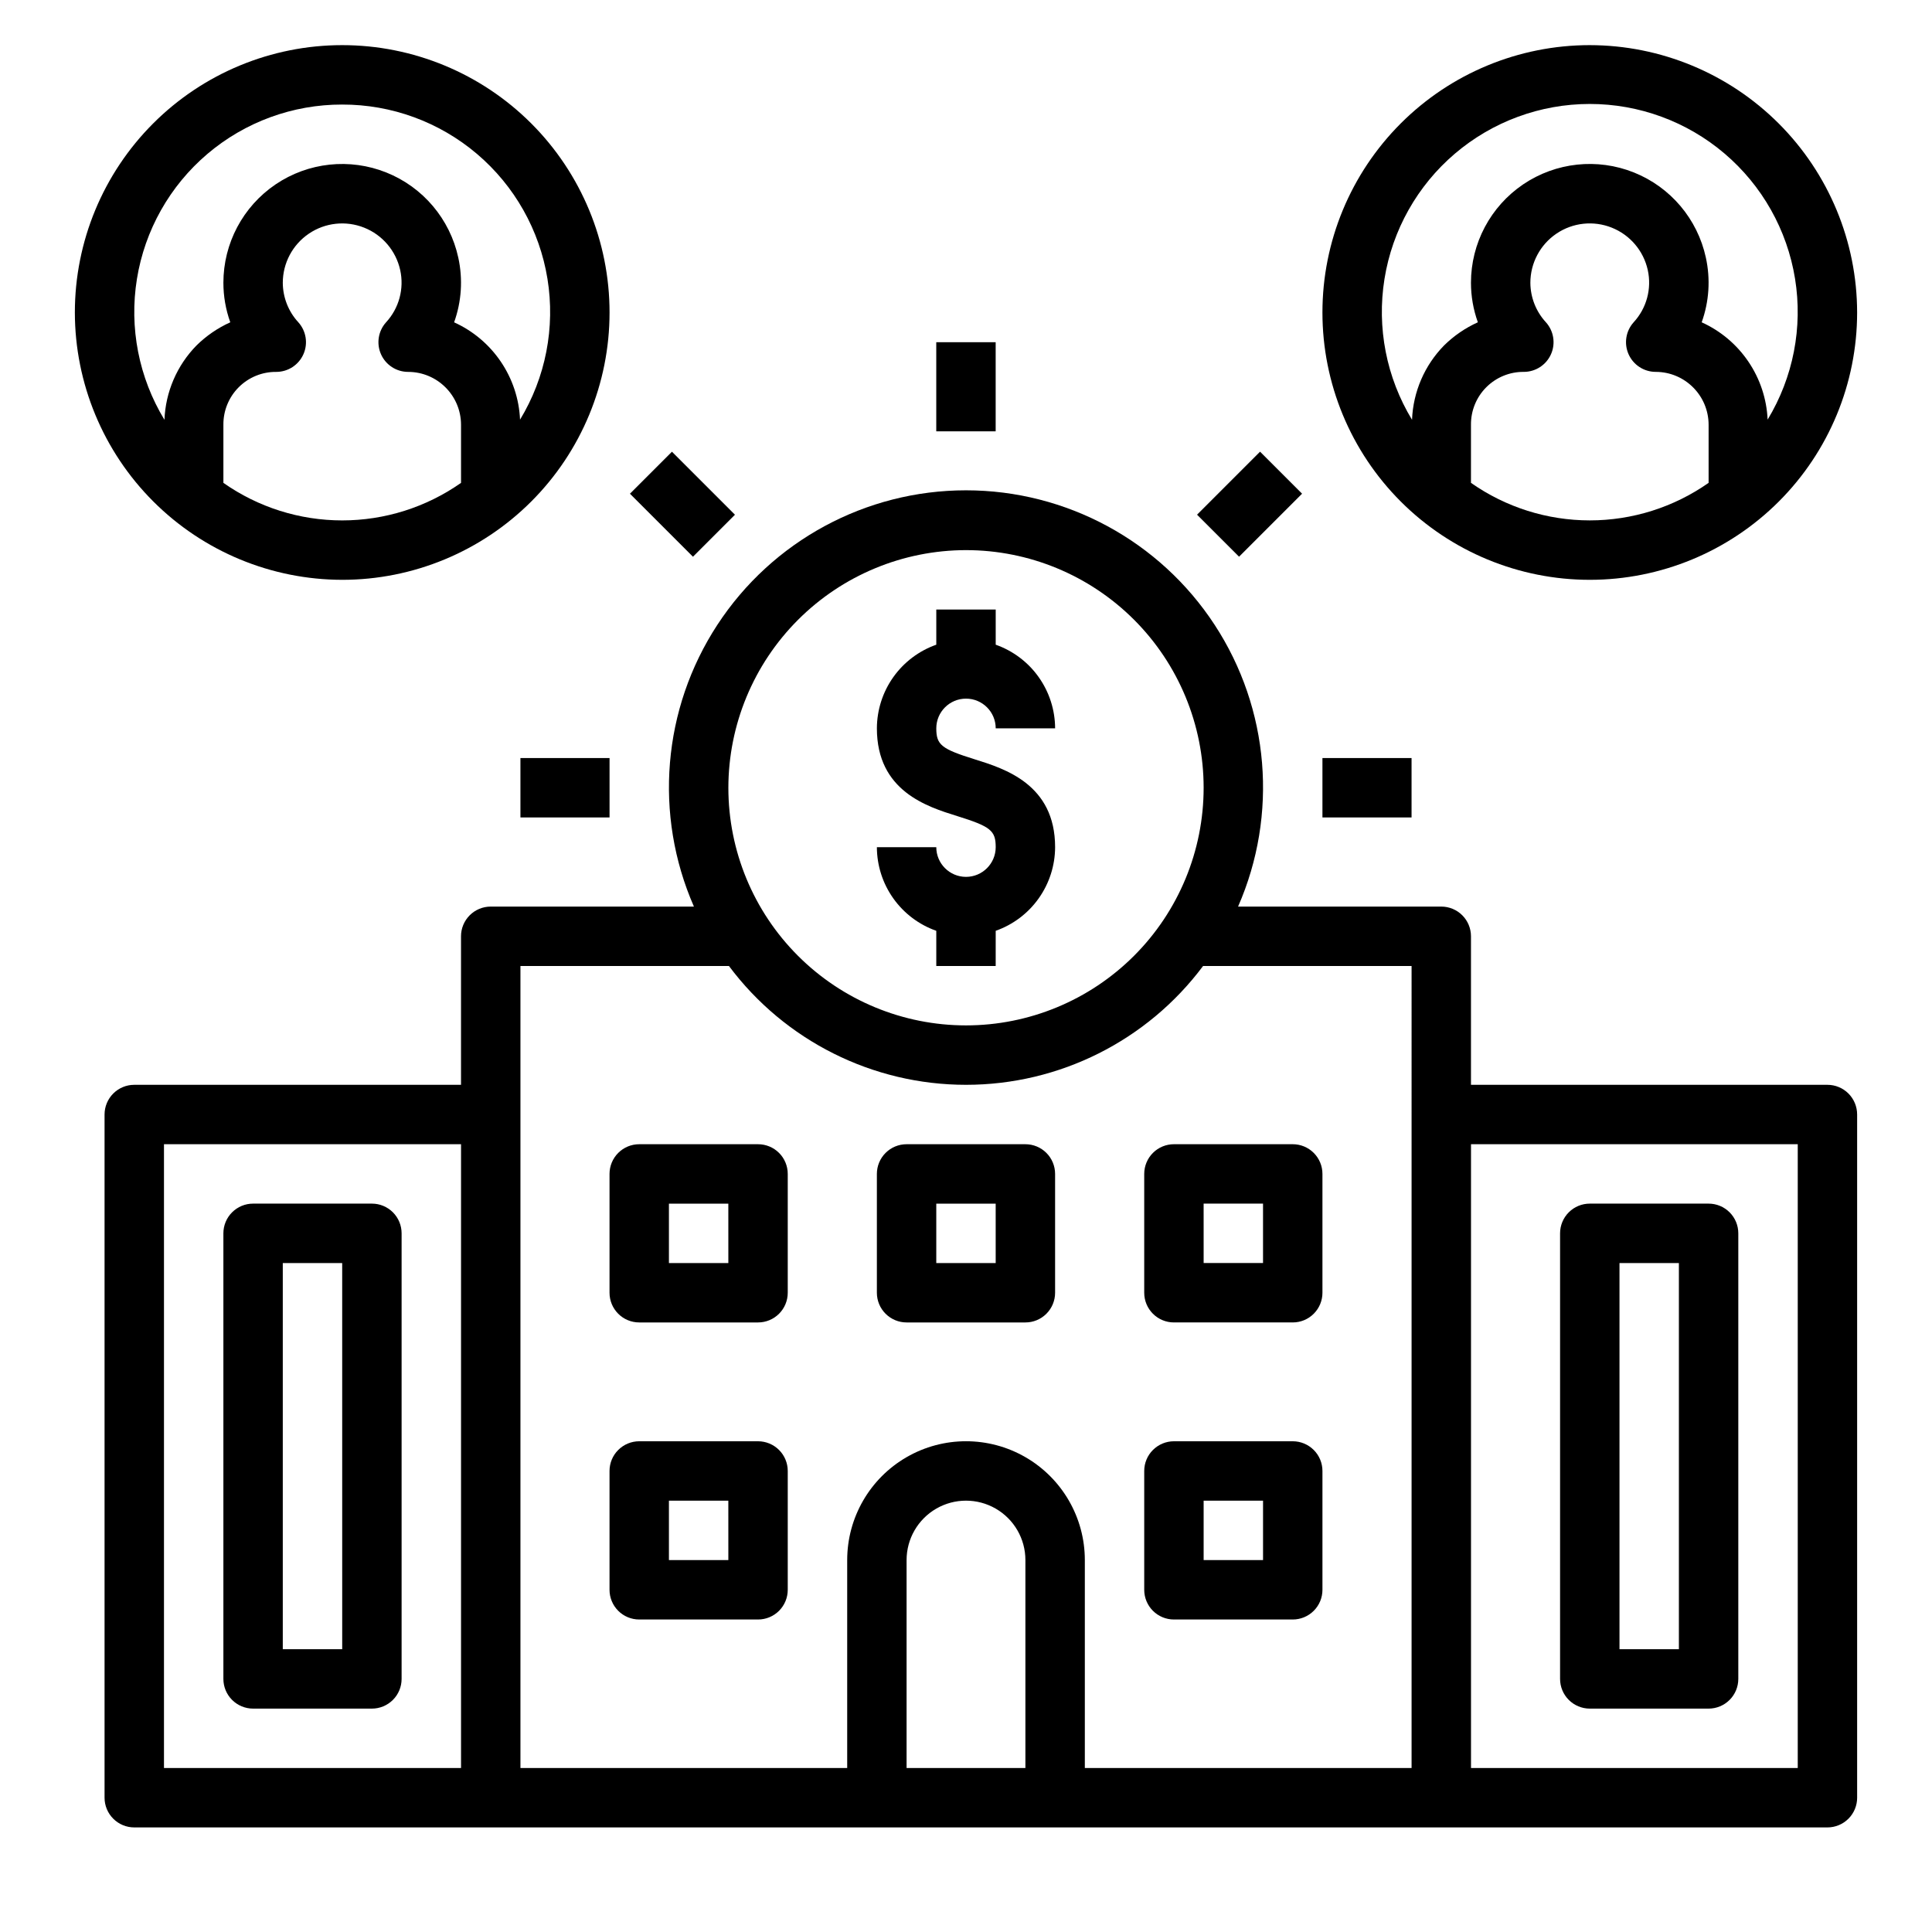
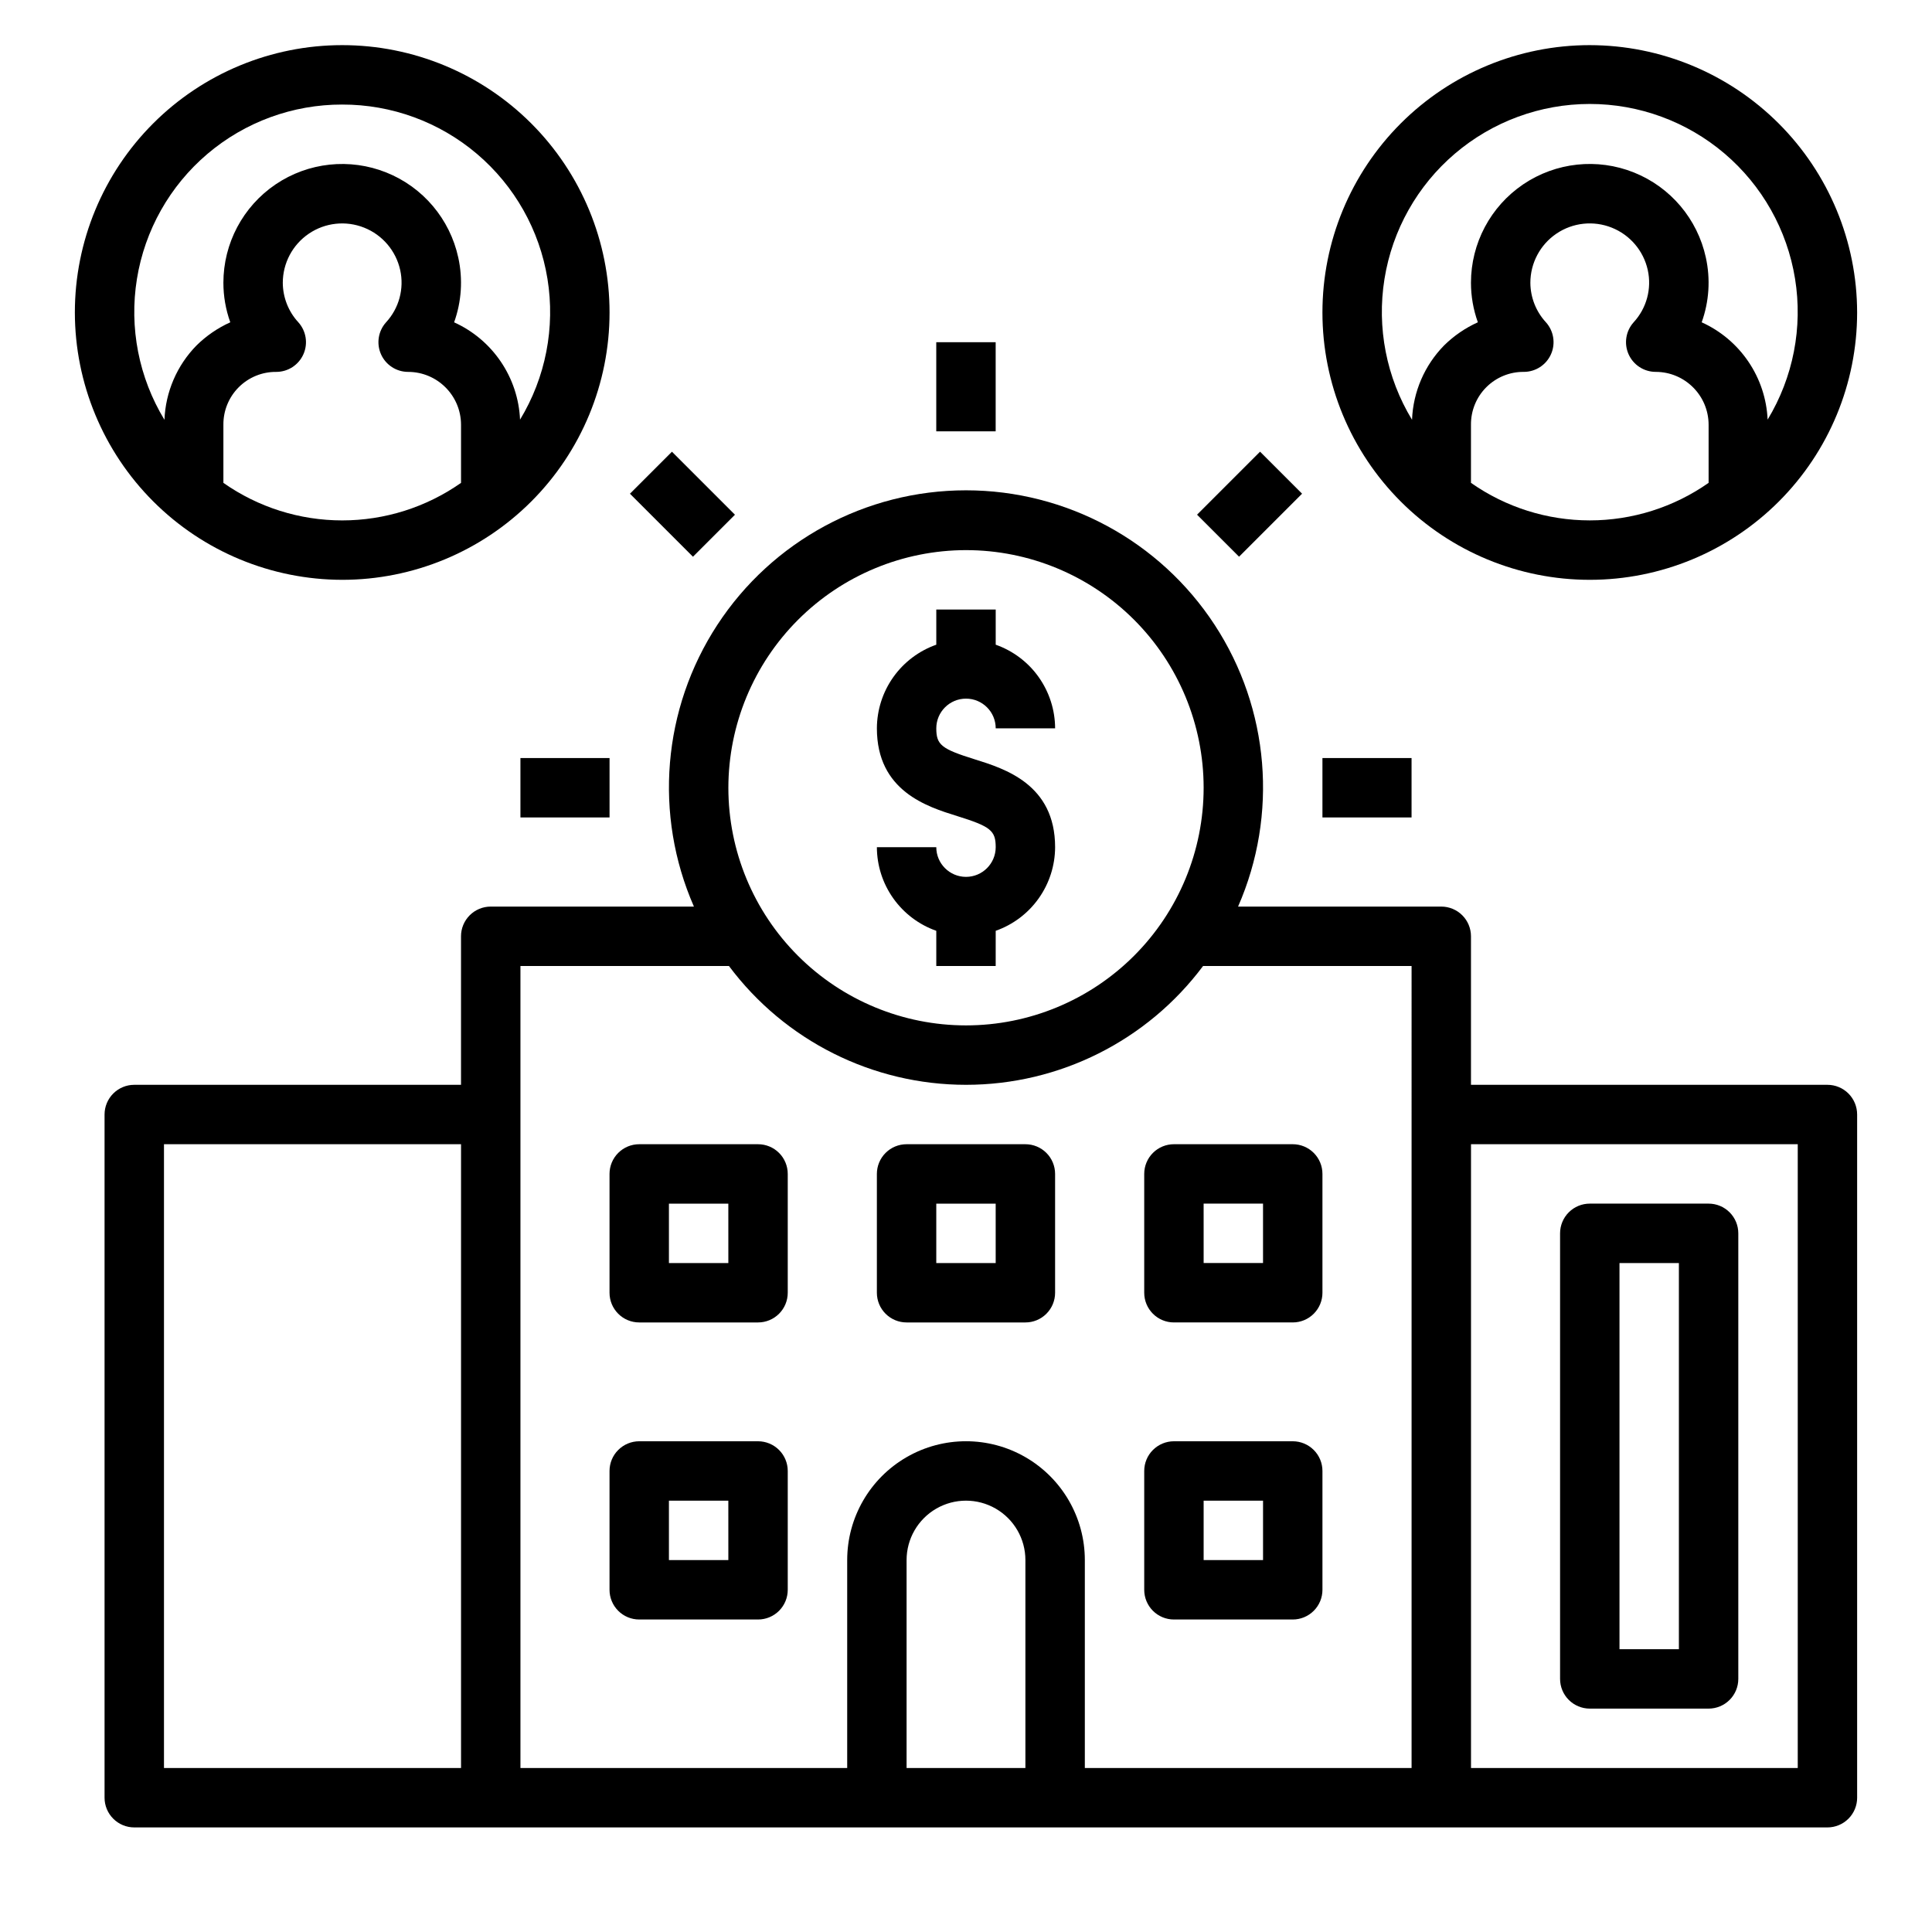
<svg xmlns="http://www.w3.org/2000/svg" fill="#000000" width="800px" height="800px" version="1.1" viewBox="144 144 512 512">
  <g>
    <path d="m234.69 297.66c18.789 0 36.809-7.465 50.098-20.754 13.285-13.285 20.75-31.305 20.75-50.098 0-18.789-7.465-36.809-20.75-50.098-13.289-13.285-31.309-20.75-50.098-20.75-18.793 0-36.812 7.465-50.098 20.75-13.289 13.289-20.754 31.309-20.754 50.098 0.023 18.785 7.496 36.793 20.777 50.074s31.289 20.754 50.074 20.777zm31.488-25.691v-0.004c-9.227 6.477-20.219 9.949-31.488 9.949s-22.266-3.473-31.488-9.949v-15.398c-0.035-3.727 1.43-7.312 4.066-9.945 2.637-2.637 6.219-4.102 9.945-4.066 3.113 0 5.938-1.836 7.199-4.684 1.262-2.848 0.727-6.168-1.363-8.477-2.625-2.852-4.086-6.582-4.106-10.457 0.004-5.215 2.594-10.094 6.914-13.02 4.32-2.926 9.809-3.519 14.652-1.586 4.848 1.93 8.422 6.137 9.547 11.23 1.094 4.957-0.309 10.133-3.754 13.863-2.074 2.309-2.594 5.625-1.328 8.465 1.266 2.836 4.082 4.664 7.188 4.664 7.734 0.008 14.004 6.273 14.016 14.012zm-31.488-100.26c13.074-0.027 25.734 4.606 35.703 13.07 9.969 8.461 16.598 20.203 18.691 33.113 2.094 12.906-0.484 26.141-7.266 37.32-0.246-5.492-2.008-10.812-5.094-15.363-3.082-4.555-7.367-8.164-12.379-10.43 1.977-5.504 2.359-11.453 1.102-17.164-2.219-10.211-9.359-18.656-19.059-22.539-9.703-3.887-20.695-2.707-29.352 3.148-8.652 5.859-13.836 15.625-13.836 26.074 0 3.57 0.621 7.113 1.828 10.477-3.324 1.496-6.352 3.574-8.949 6.133-5.184 5.285-8.211 12.312-8.496 19.707-6.797-11.18-9.383-24.418-7.297-37.332 2.086-12.914 8.711-24.664 18.684-33.137 9.969-8.469 22.633-13.105 35.719-13.078z" />
    <path d="m565.31 155.96c-18.793 0-36.812 7.465-50.098 20.75-13.289 13.289-20.754 31.309-20.754 50.098 0 18.793 7.465 36.812 20.754 50.098 13.285 13.289 31.305 20.754 50.098 20.754 18.789 0 36.809-7.465 50.098-20.754 13.285-13.285 20.75-31.305 20.75-50.098-0.023-18.781-7.492-36.789-20.773-50.074-13.285-13.281-31.293-20.75-50.074-20.773zm31.488 116c-9.227 6.477-20.219 9.949-31.488 9.949s-22.266-3.473-31.488-9.949v-15.398c-0.035-3.727 1.43-7.312 4.066-9.945 2.637-2.637 6.219-4.102 9.945-4.066 3.113 0 5.938-1.836 7.199-4.684 1.262-2.848 0.727-6.168-1.363-8.477-2.625-2.852-4.086-6.582-4.106-10.457 0.004-5.215 2.594-10.094 6.914-13.02 4.32-2.926 9.809-3.519 14.652-1.586 4.848 1.93 8.422 6.137 9.547 11.23 1.094 4.957-0.309 10.133-3.754 13.863-2.074 2.309-2.594 5.625-1.328 8.465 1.266 2.836 4.082 4.664 7.188 4.664 7.734 0.008 14.004 6.273 14.016 14.012zm15.645-16.754h-0.004c-0.246-5.492-2.008-10.812-5.094-15.363-3.082-4.555-7.367-8.164-12.379-10.43 1.977-5.504 2.359-11.453 1.102-17.164-2.219-10.211-9.359-18.656-19.059-22.539-9.703-3.887-20.695-2.707-29.352 3.148-8.652 5.859-13.836 15.625-13.836 26.074 0 3.57 0.621 7.113 1.828 10.477-3.324 1.496-6.352 3.574-8.949 6.133-5.184 5.285-8.211 12.312-8.496 19.707-6.793-11.191-9.379-24.434-7.297-37.359 2.082-12.922 8.695-24.684 18.66-33.176 9.965-8.488 22.625-13.156 35.715-13.164 13.09-0.004 25.758 4.652 35.73 13.133 9.969 8.48 16.598 20.234 18.691 33.16 2.094 12.922-0.48 26.168-7.266 37.363z" />
    <path d="m400 376.38c-4.348-0.004-7.871-3.527-7.875-7.871h-15.742c0.016 4.867 1.535 9.609 4.356 13.578 2.82 3.969 6.797 6.969 11.387 8.586v9.324h15.742l0.004-9.324c4.59-1.617 8.57-4.617 11.387-8.586 2.82-3.969 4.34-8.711 4.356-13.578 0-16.641-13.324-20.789-21.277-23.273-8.871-2.766-10.211-3.84-10.211-8.215 0-4.348 3.527-7.875 7.875-7.875s7.871 3.527 7.871 7.875h15.742c-0.016-4.867-1.535-9.613-4.356-13.582-2.816-3.969-6.797-6.969-11.387-8.586v-9.32h-15.746v9.324-0.004c-4.59 1.617-8.566 4.617-11.387 8.586-2.82 3.969-4.34 8.715-4.356 13.582 0 16.617 13.316 20.766 21.266 23.242 8.883 2.769 10.223 3.852 10.223 8.246-0.004 4.344-3.527 7.867-7.871 7.871z" />
    <path d="m392.12 234.69h15.742v23.617h-15.742z" />
    <path d="m494.46 344.89h23.617v15.742h-23.617z" />
    <path d="m281.92 344.89h23.617v15.742h-23.617z" />
    <path d="m310.94 274.84 11.133-11.133 16.699 16.699-11.133 11.133z" />
    <path d="m461.23 280.4 16.699-16.699 11.133 11.133-16.699 16.699z" />
    <path d="m636.16 620.41v-181.05c0-2.09-0.828-4.09-2.305-5.566-1.477-1.477-3.481-2.309-5.566-2.305h-94.465v-39.363c0-2.086-0.828-4.09-2.305-5.566-1.477-1.477-3.481-2.305-5.57-2.305h-53.848c10.664-24.34 8.332-52.418-6.207-74.664-14.539-22.242-39.32-35.652-65.895-35.652s-51.355 13.41-65.895 35.652c-14.539 22.246-16.875 50.324-6.207 74.664h-53.852c-2.09 0-4.09 0.828-5.566 2.305-1.477 1.477-2.309 3.481-2.305 5.566v39.359l-86.594 0.004c-2.09-0.004-4.09 0.828-5.566 2.305-1.477 1.477-2.305 3.477-2.305 5.566v181.05c0 2.09 0.828 4.09 2.305 5.566 1.477 1.477 3.477 2.309 5.566 2.309h448.71c2.086 0 4.09-0.832 5.566-2.309 1.477-1.477 2.305-3.477 2.305-5.566zm-369.98-7.871h-78.723v-165.31h78.723zm133.82-322.75c16.699 0 32.719 6.637 44.531 18.445 11.809 11.812 18.445 27.828 18.445 44.531s-6.637 32.723-18.445 44.531c-11.812 11.812-27.832 18.445-44.531 18.445-16.703 0-32.723-6.633-44.531-18.445-11.812-11.809-18.445-27.828-18.445-44.531 0.02-16.695 6.66-32.703 18.465-44.508 11.805-11.809 27.812-18.449 44.512-18.469zm15.742 322.75h-31.488v-55.105c0-5.625 3-10.82 7.871-13.633s10.875-2.812 15.746 0 7.871 8.008 7.871 13.633zm102.34 0h-86.59v-55.105c0-11.25-6.004-21.645-15.746-27.27-9.742-5.625-21.746-5.625-31.488 0-9.742 5.625-15.742 16.02-15.742 27.27v55.105h-86.594v-212.54h55.254c14.805 19.816 38.09 31.488 62.828 31.488 24.734 0 48.02-11.672 62.824-31.488h55.254zm102.34 0h-86.59v-165.31h86.59z" />
    <path d="m344.89 447.23h-31.488c-2.09 0-4.09 0.828-5.566 2.305-1.477 1.477-2.305 3.481-2.305 5.566v31.488c0 2.09 0.828 4.09 2.305 5.566 1.477 1.477 3.477 2.309 5.566 2.305h31.488c2.086 0.004 4.09-0.828 5.566-2.305 1.477-1.477 2.305-3.477 2.305-5.566v-31.488c0-2.086-0.828-4.09-2.305-5.566-1.477-1.477-3.481-2.305-5.566-2.305zm-7.871 31.488h-15.746v-15.742h15.742z" />
-     <path d="m211.07 596.8h31.488c2.086 0 4.09-0.832 5.566-2.309 1.477-1.473 2.305-3.477 2.305-5.566v-118.08c0-2.09-0.828-4.09-2.305-5.566s-3.481-2.309-5.566-2.305h-31.488c-2.09-0.004-4.09 0.828-5.566 2.305-1.477 1.477-2.305 3.477-2.305 5.566v118.08c0 2.09 0.828 4.094 2.305 5.566 1.477 1.477 3.477 2.309 5.566 2.309zm7.871-118.08h15.742l0.004 102.34h-15.746z" />
    <path d="m565.31 596.8h31.488c2.086 0 4.09-0.832 5.566-2.309 1.477-1.473 2.305-3.477 2.305-5.566v-118.08c0-2.09-0.828-4.09-2.305-5.566-1.477-1.477-3.481-2.309-5.566-2.305h-31.488c-2.09-0.004-4.094 0.828-5.57 2.305-1.473 1.477-2.305 3.477-2.305 5.566v118.08c0 2.09 0.832 4.094 2.305 5.566 1.477 1.477 3.481 2.309 5.57 2.309zm7.871-118.08h15.742v102.34h-15.742z" />
    <path d="m415.74 447.23h-31.488c-2.086 0-4.09 0.828-5.566 2.305-1.477 1.477-2.305 3.481-2.305 5.566v31.488c0 2.09 0.828 4.09 2.305 5.566s3.481 2.309 5.566 2.305h31.488c2.09 0.004 4.09-0.828 5.566-2.305 1.477-1.477 2.305-3.477 2.305-5.566v-31.488c0-2.086-0.828-4.09-2.305-5.566-1.477-1.477-3.477-2.305-5.566-2.305zm-7.871 31.488h-15.746v-15.742h15.742z" />
    <path d="m486.59 525.95h-31.488c-2.086 0-4.09 0.832-5.566 2.309-1.477 1.473-2.305 3.477-2.305 5.566v31.488c0 2.086 0.828 4.09 2.305 5.566 1.477 1.477 3.481 2.305 5.566 2.305h31.488c2.09 0 4.09-0.828 5.566-2.305 1.477-1.477 2.309-3.481 2.305-5.566v-31.488c0.004-2.09-0.828-4.094-2.305-5.566-1.477-1.477-3.477-2.309-5.566-2.309zm-7.871 31.488h-15.742v-15.742h15.742z" />
    <path d="m344.89 525.95h-31.488c-2.09 0-4.09 0.832-5.566 2.309-1.477 1.473-2.305 3.477-2.305 5.566v31.488c0 2.086 0.828 4.09 2.305 5.566 1.477 1.477 3.477 2.305 5.566 2.305h31.488c2.086 0 4.09-0.828 5.566-2.305 1.477-1.477 2.305-3.481 2.305-5.566v-31.488c0-2.09-0.828-4.094-2.305-5.566-1.477-1.477-3.481-2.309-5.566-2.309zm-7.871 31.488h-15.746v-15.742h15.742z" />
    <path d="m447.23 455.1v31.488c0 2.09 0.828 4.09 2.305 5.566 1.477 1.477 3.481 2.309 5.566 2.305h31.488c2.09 0.004 4.09-0.828 5.566-2.305s2.309-3.477 2.305-5.566v-31.488c0.004-2.086-0.828-4.09-2.305-5.566-1.477-1.477-3.477-2.305-5.566-2.305h-31.488c-2.086 0-4.09 0.828-5.566 2.305-1.477 1.477-2.305 3.481-2.305 5.566zm15.742 7.871h15.742v15.742l-15.738 0.004z" />
  </g>
</svg>